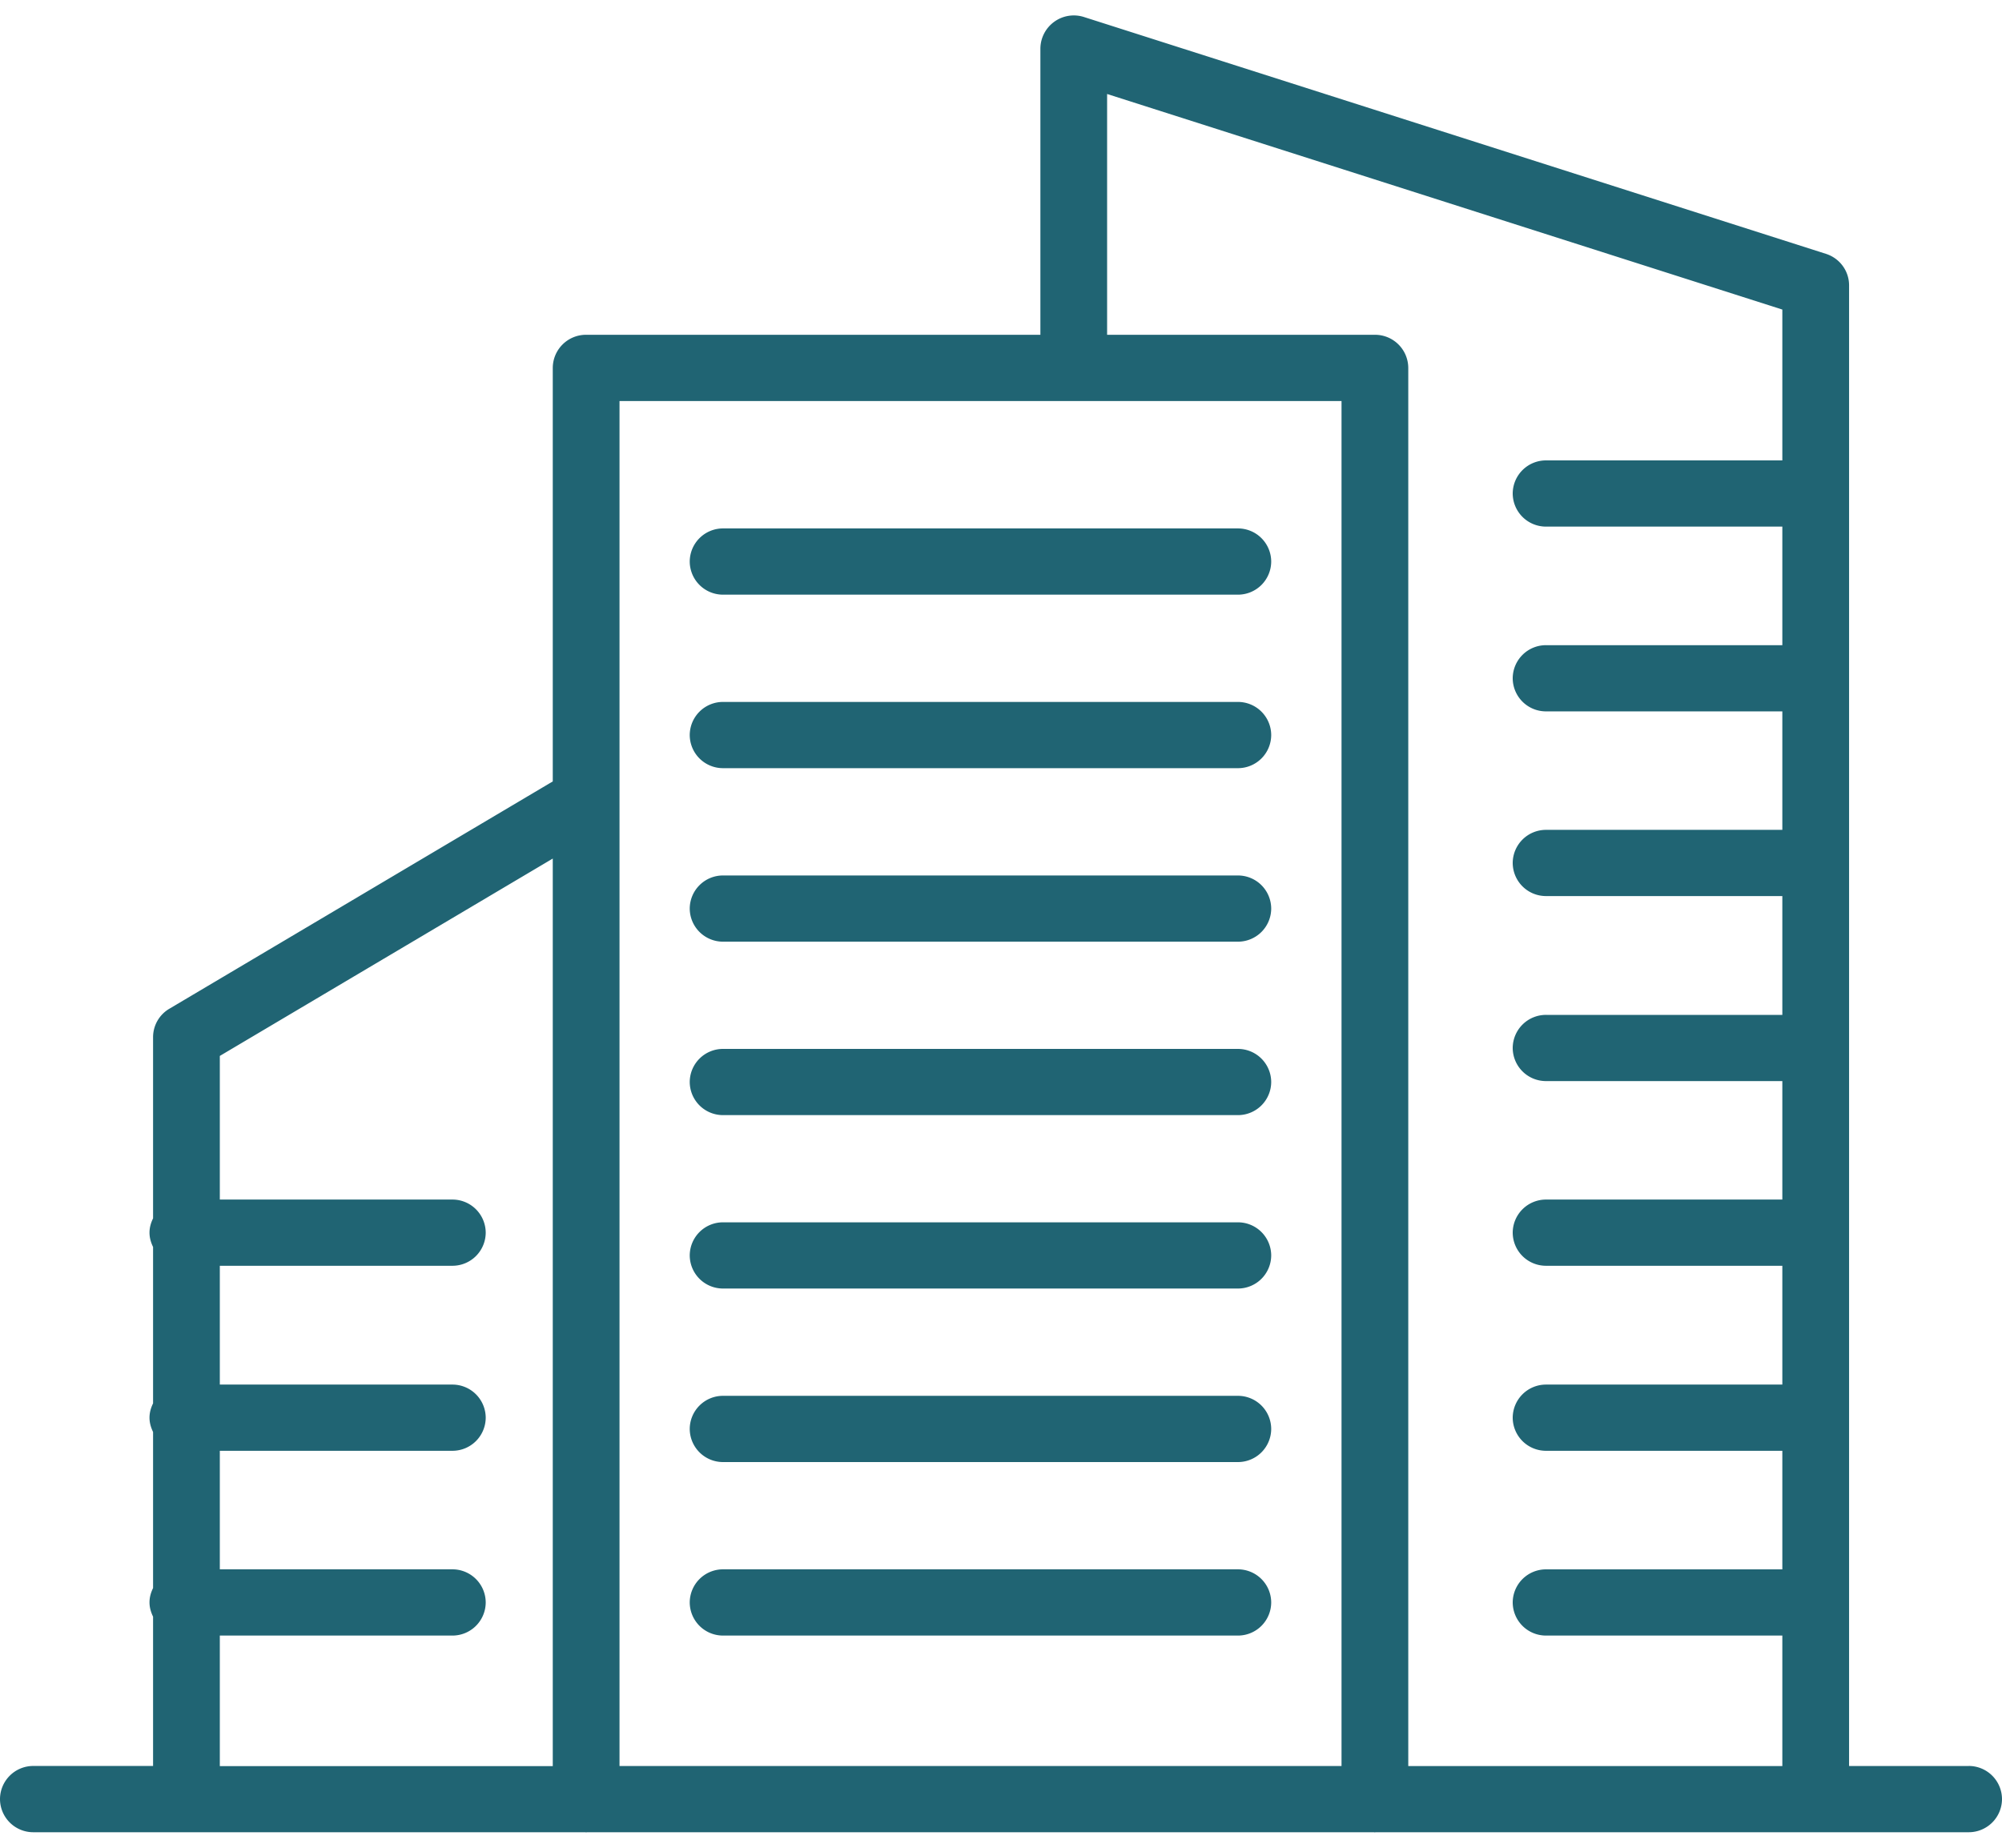
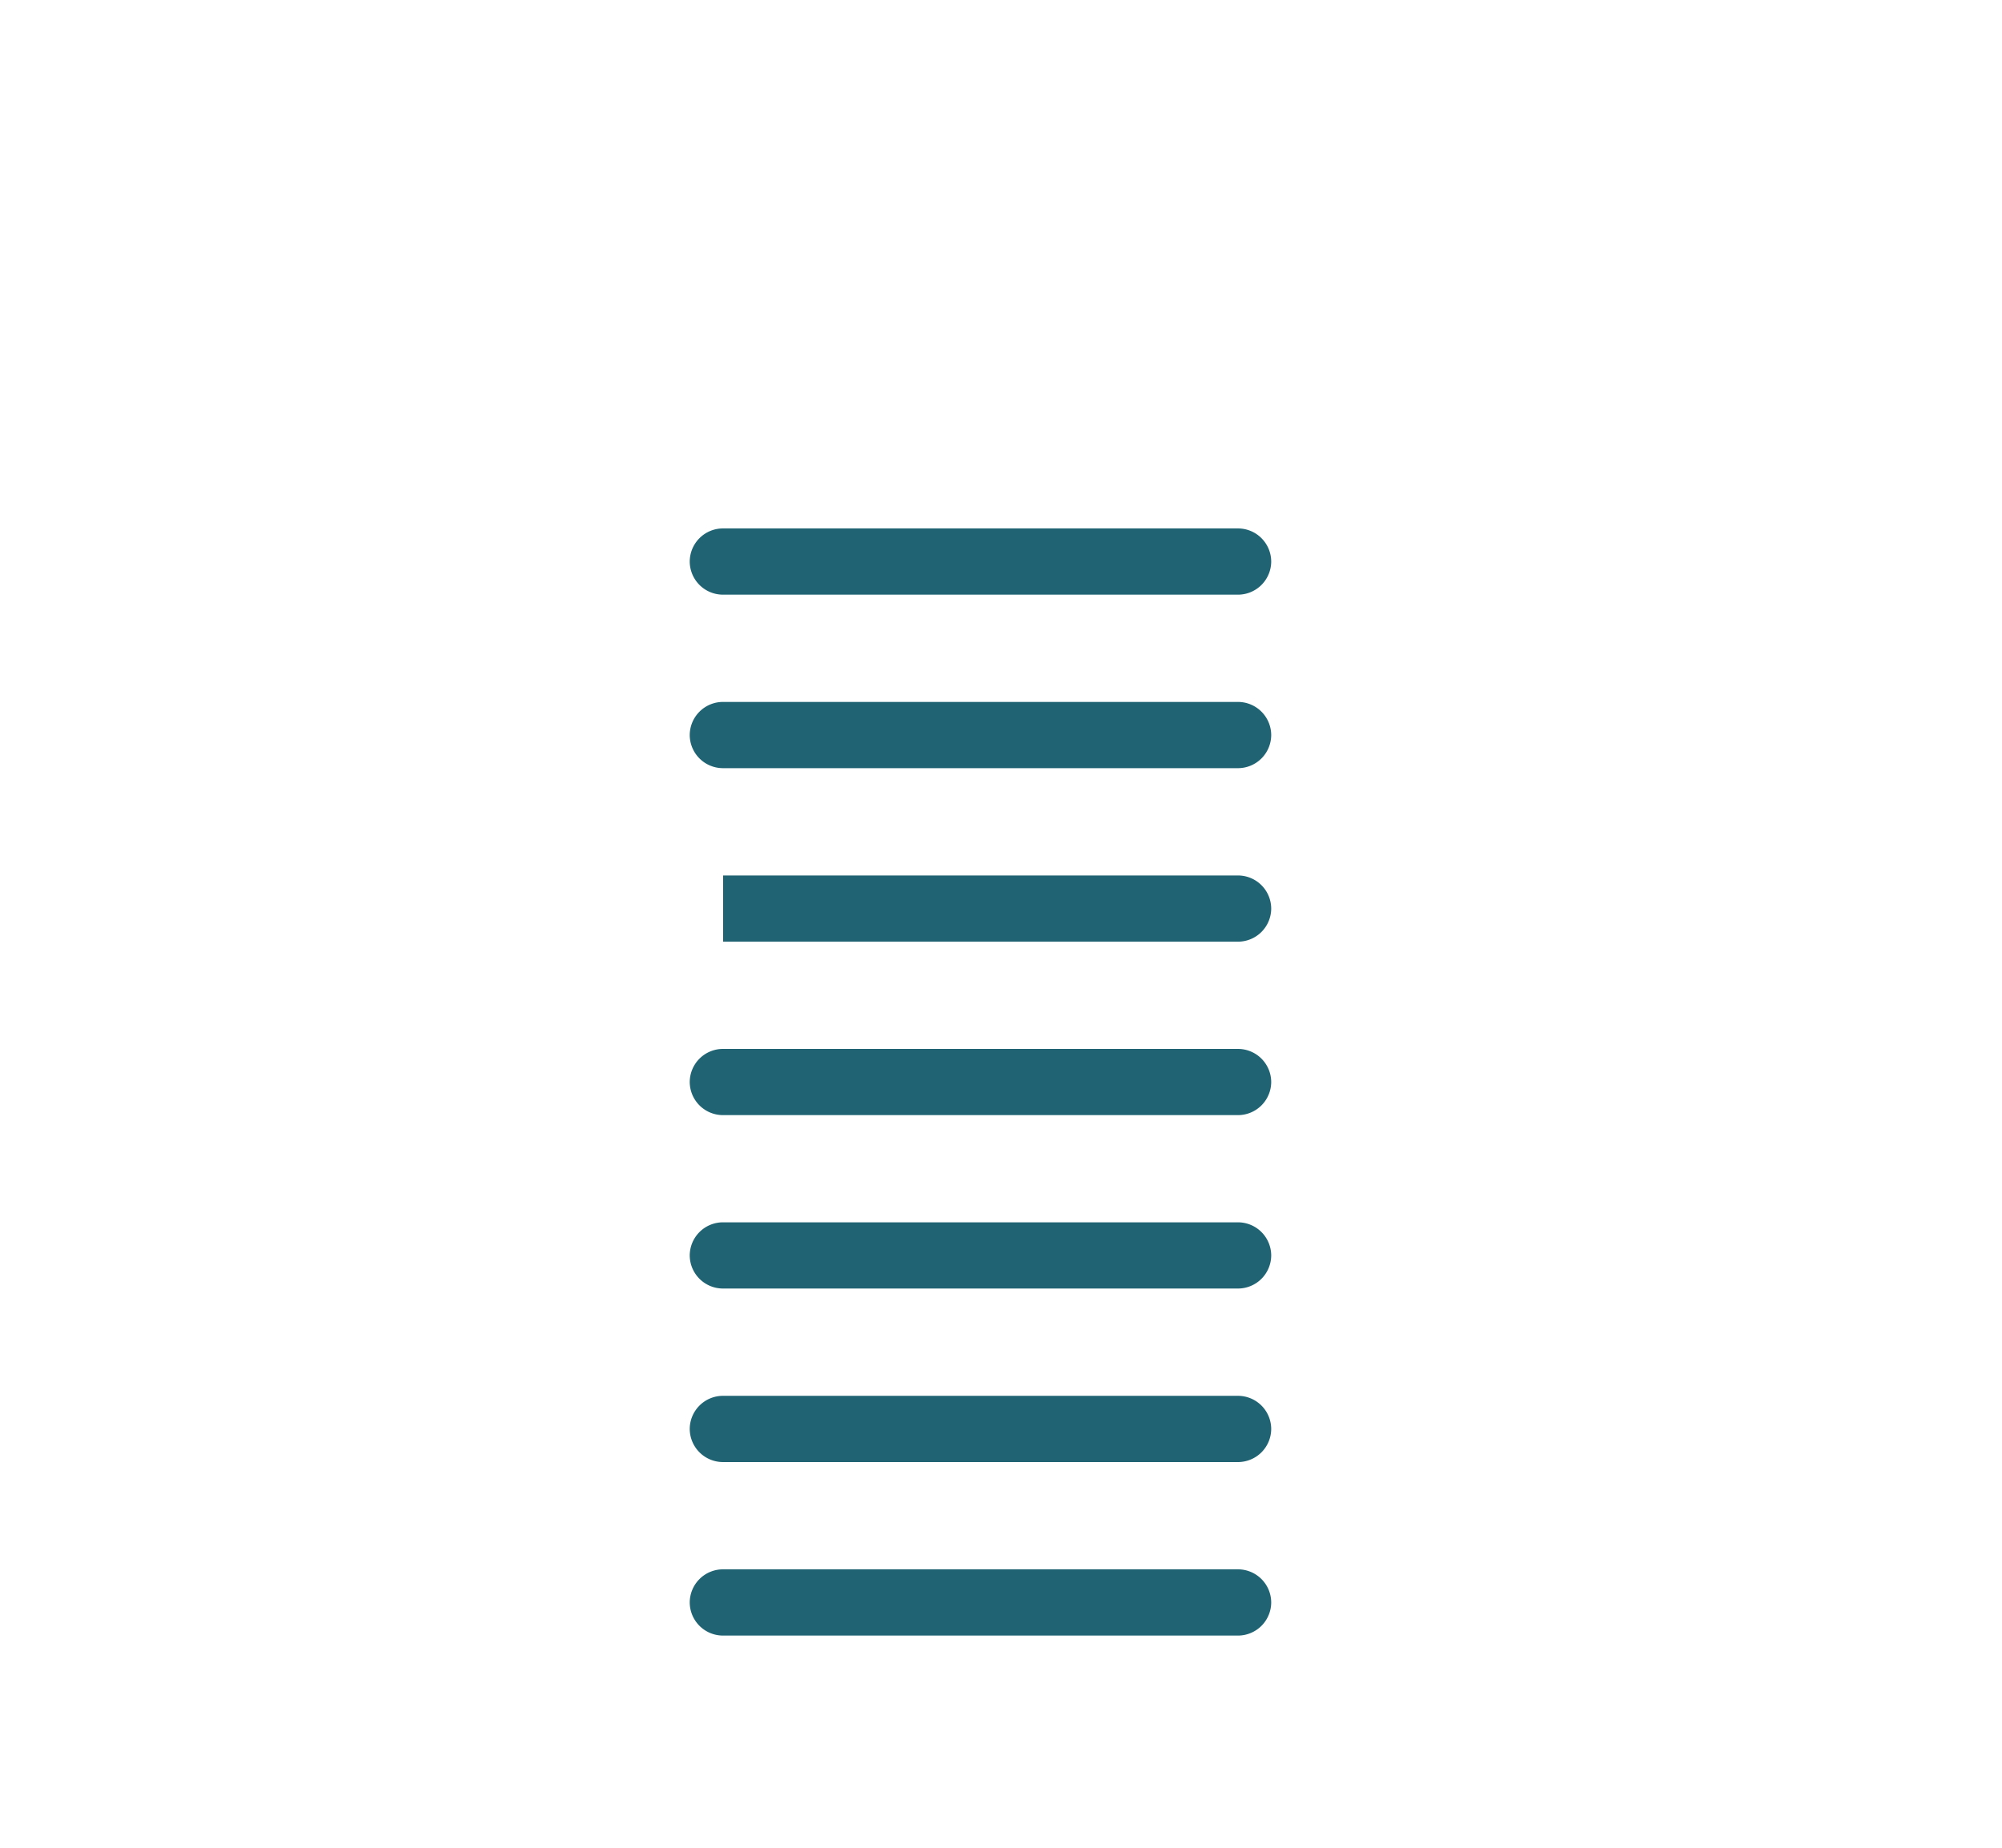
<svg xmlns="http://www.w3.org/2000/svg" width="65" height="60" viewBox="0 0 65 60">
  <g fill="#206473" fill-rule="evenodd">
-     <path d="M63.922 57.346h-3.887V9.266c0-.467-.303-.881-.753-1.024L35.192.552a1.085 1.085 0 0 0-1.413 1.024v9.295H19.03a1.08 1.08 0 0 0-1.083 1.076v13.427L5.498 32.756a1.07 1.07 0 0 0-.528.922v5.884c-.07.143-.116.296-.116.465 0 .17.048.323.116.465v5.078c-.07.143-.116.296-.116.465 0 .17.048.323.116.465v5.067c-.07.143-.116.296-.116.465 0 .17.048.323.116.465v4.847H1.083A1.08 1.08 0 0 0 0 58.42a1.08 1.08 0 0 0 1.083 1.076h17.915c.01 0 .021.005.032.005s.022-.005.033-.005h25.541c.011 0 .022.005.033.005.01 0 .022-.005.032-.005h19.248A1.08 1.08 0 0 0 65 58.419a1.08 1.08 0 0 0-1.083-1.075l.005.002zM35.945 3.052l21.923 7v4.898h-7.67a1.08 1.08 0 0 0-1.084 1.075 1.08 1.08 0 0 0 1.084 1.075h7.67v3.85h-7.67a1.08 1.08 0 0 0-1.084 1.075 1.08 1.08 0 0 0 1.084 1.075h7.67v3.847h-7.67a1.08 1.08 0 0 0-1.084 1.075 1.08 1.08 0 0 0 1.084 1.075h7.67v3.858h-7.67a1.08 1.08 0 0 0-1.084 1.075 1.08 1.08 0 0 0 1.084 1.075h7.67v3.847h-7.67a1.08 1.08 0 0 0-1.084 1.075 1.08 1.08 0 0 0 1.084 1.075h7.67v3.858h-7.67a1.08 1.08 0 0 0-1.084 1.075 1.08 1.08 0 0 0 1.084 1.075h7.67v3.85h-7.67a1.08 1.08 0 0 0-1.084 1.075 1.08 1.08 0 0 0 1.084 1.075h7.67v4.237H45.723v-45.4a1.08 1.08 0 0 0-1.084-1.076h-8.694v-7.82zm7.611 9.97v44.324H20.114V13.022h23.442zM7.137 53.11h7.55a1.08 1.08 0 0 0 1.083-1.075 1.08 1.08 0 0 0-1.084-1.076H7.137V47.11h7.55a1.08 1.08 0 0 0 1.083-1.075 1.08 1.08 0 0 0-1.084-1.075H7.137v-3.858h7.55a1.08 1.08 0 0 0 1.083-1.075 1.08 1.08 0 0 0-1.084-1.075H7.137v-4.664l10.81-6.409v29.47H7.137v-4.24z" />
-     <path d="M23.478 53.11H40.19a1.08 1.08 0 0 0 1.083-1.075 1.08 1.08 0 0 0-1.083-1.076H23.478a1.08 1.08 0 0 0-1.084 1.076 1.08 1.08 0 0 0 1.084 1.075zM23.478 47.476H40.19a1.08 1.08 0 0 0 1.083-1.075 1.08 1.08 0 0 0-1.083-1.076H23.478a1.08 1.08 0 0 0-1.084 1.076 1.08 1.08 0 0 0 1.084 1.075zM23.478 41.841H40.19a1.08 1.08 0 0 0 1.083-1.075 1.08 1.08 0 0 0-1.083-1.075H23.478a1.08 1.08 0 0 0-1.084 1.075 1.08 1.08 0 0 0 1.084 1.075zM23.478 36.21H40.19a1.08 1.08 0 0 0 1.083-1.075 1.08 1.08 0 0 0-1.083-1.075H23.478a1.08 1.08 0 0 0-1.084 1.075 1.08 1.08 0 0 0 1.084 1.075zM23.478 30.578H40.19a1.08 1.08 0 0 0 1.083-1.075 1.08 1.08 0 0 0-1.083-1.075H23.478a1.08 1.08 0 0 0-1.084 1.075 1.08 1.08 0 0 0 1.084 1.075zM23.478 24.944H40.19a1.08 1.08 0 0 0 1.083-1.076 1.08 1.08 0 0 0-1.083-1.075H23.478a1.08 1.08 0 0 0-1.084 1.075 1.08 1.08 0 0 0 1.084 1.076zM23.478 19.31H40.19a1.08 1.08 0 0 0 1.083-1.076 1.08 1.08 0 0 0-1.083-1.075H23.478a1.08 1.08 0 0 0-1.084 1.075 1.08 1.08 0 0 0 1.084 1.076z" />
+     <path d="M23.478 53.11H40.19a1.08 1.08 0 0 0 1.083-1.075 1.08 1.08 0 0 0-1.083-1.076H23.478a1.08 1.08 0 0 0-1.084 1.076 1.08 1.08 0 0 0 1.084 1.075zM23.478 47.476H40.19a1.08 1.08 0 0 0 1.083-1.075 1.08 1.08 0 0 0-1.083-1.076H23.478a1.08 1.08 0 0 0-1.084 1.076 1.08 1.08 0 0 0 1.084 1.075zM23.478 41.841H40.19a1.08 1.08 0 0 0 1.083-1.075 1.08 1.08 0 0 0-1.083-1.075H23.478a1.08 1.08 0 0 0-1.084 1.075 1.08 1.08 0 0 0 1.084 1.075zM23.478 36.21H40.19a1.08 1.08 0 0 0 1.083-1.075 1.08 1.08 0 0 0-1.083-1.075H23.478a1.08 1.08 0 0 0-1.084 1.075 1.08 1.08 0 0 0 1.084 1.075zM23.478 30.578H40.19a1.08 1.08 0 0 0 1.083-1.075 1.08 1.08 0 0 0-1.083-1.075H23.478zM23.478 24.944H40.19a1.08 1.08 0 0 0 1.083-1.076 1.08 1.08 0 0 0-1.083-1.075H23.478a1.08 1.08 0 0 0-1.084 1.075 1.08 1.08 0 0 0 1.084 1.076zM23.478 19.31H40.19a1.08 1.08 0 0 0 1.083-1.076 1.08 1.08 0 0 0-1.083-1.075H23.478a1.08 1.08 0 0 0-1.084 1.075 1.08 1.08 0 0 0 1.084 1.076z" />
  </g>
</svg>